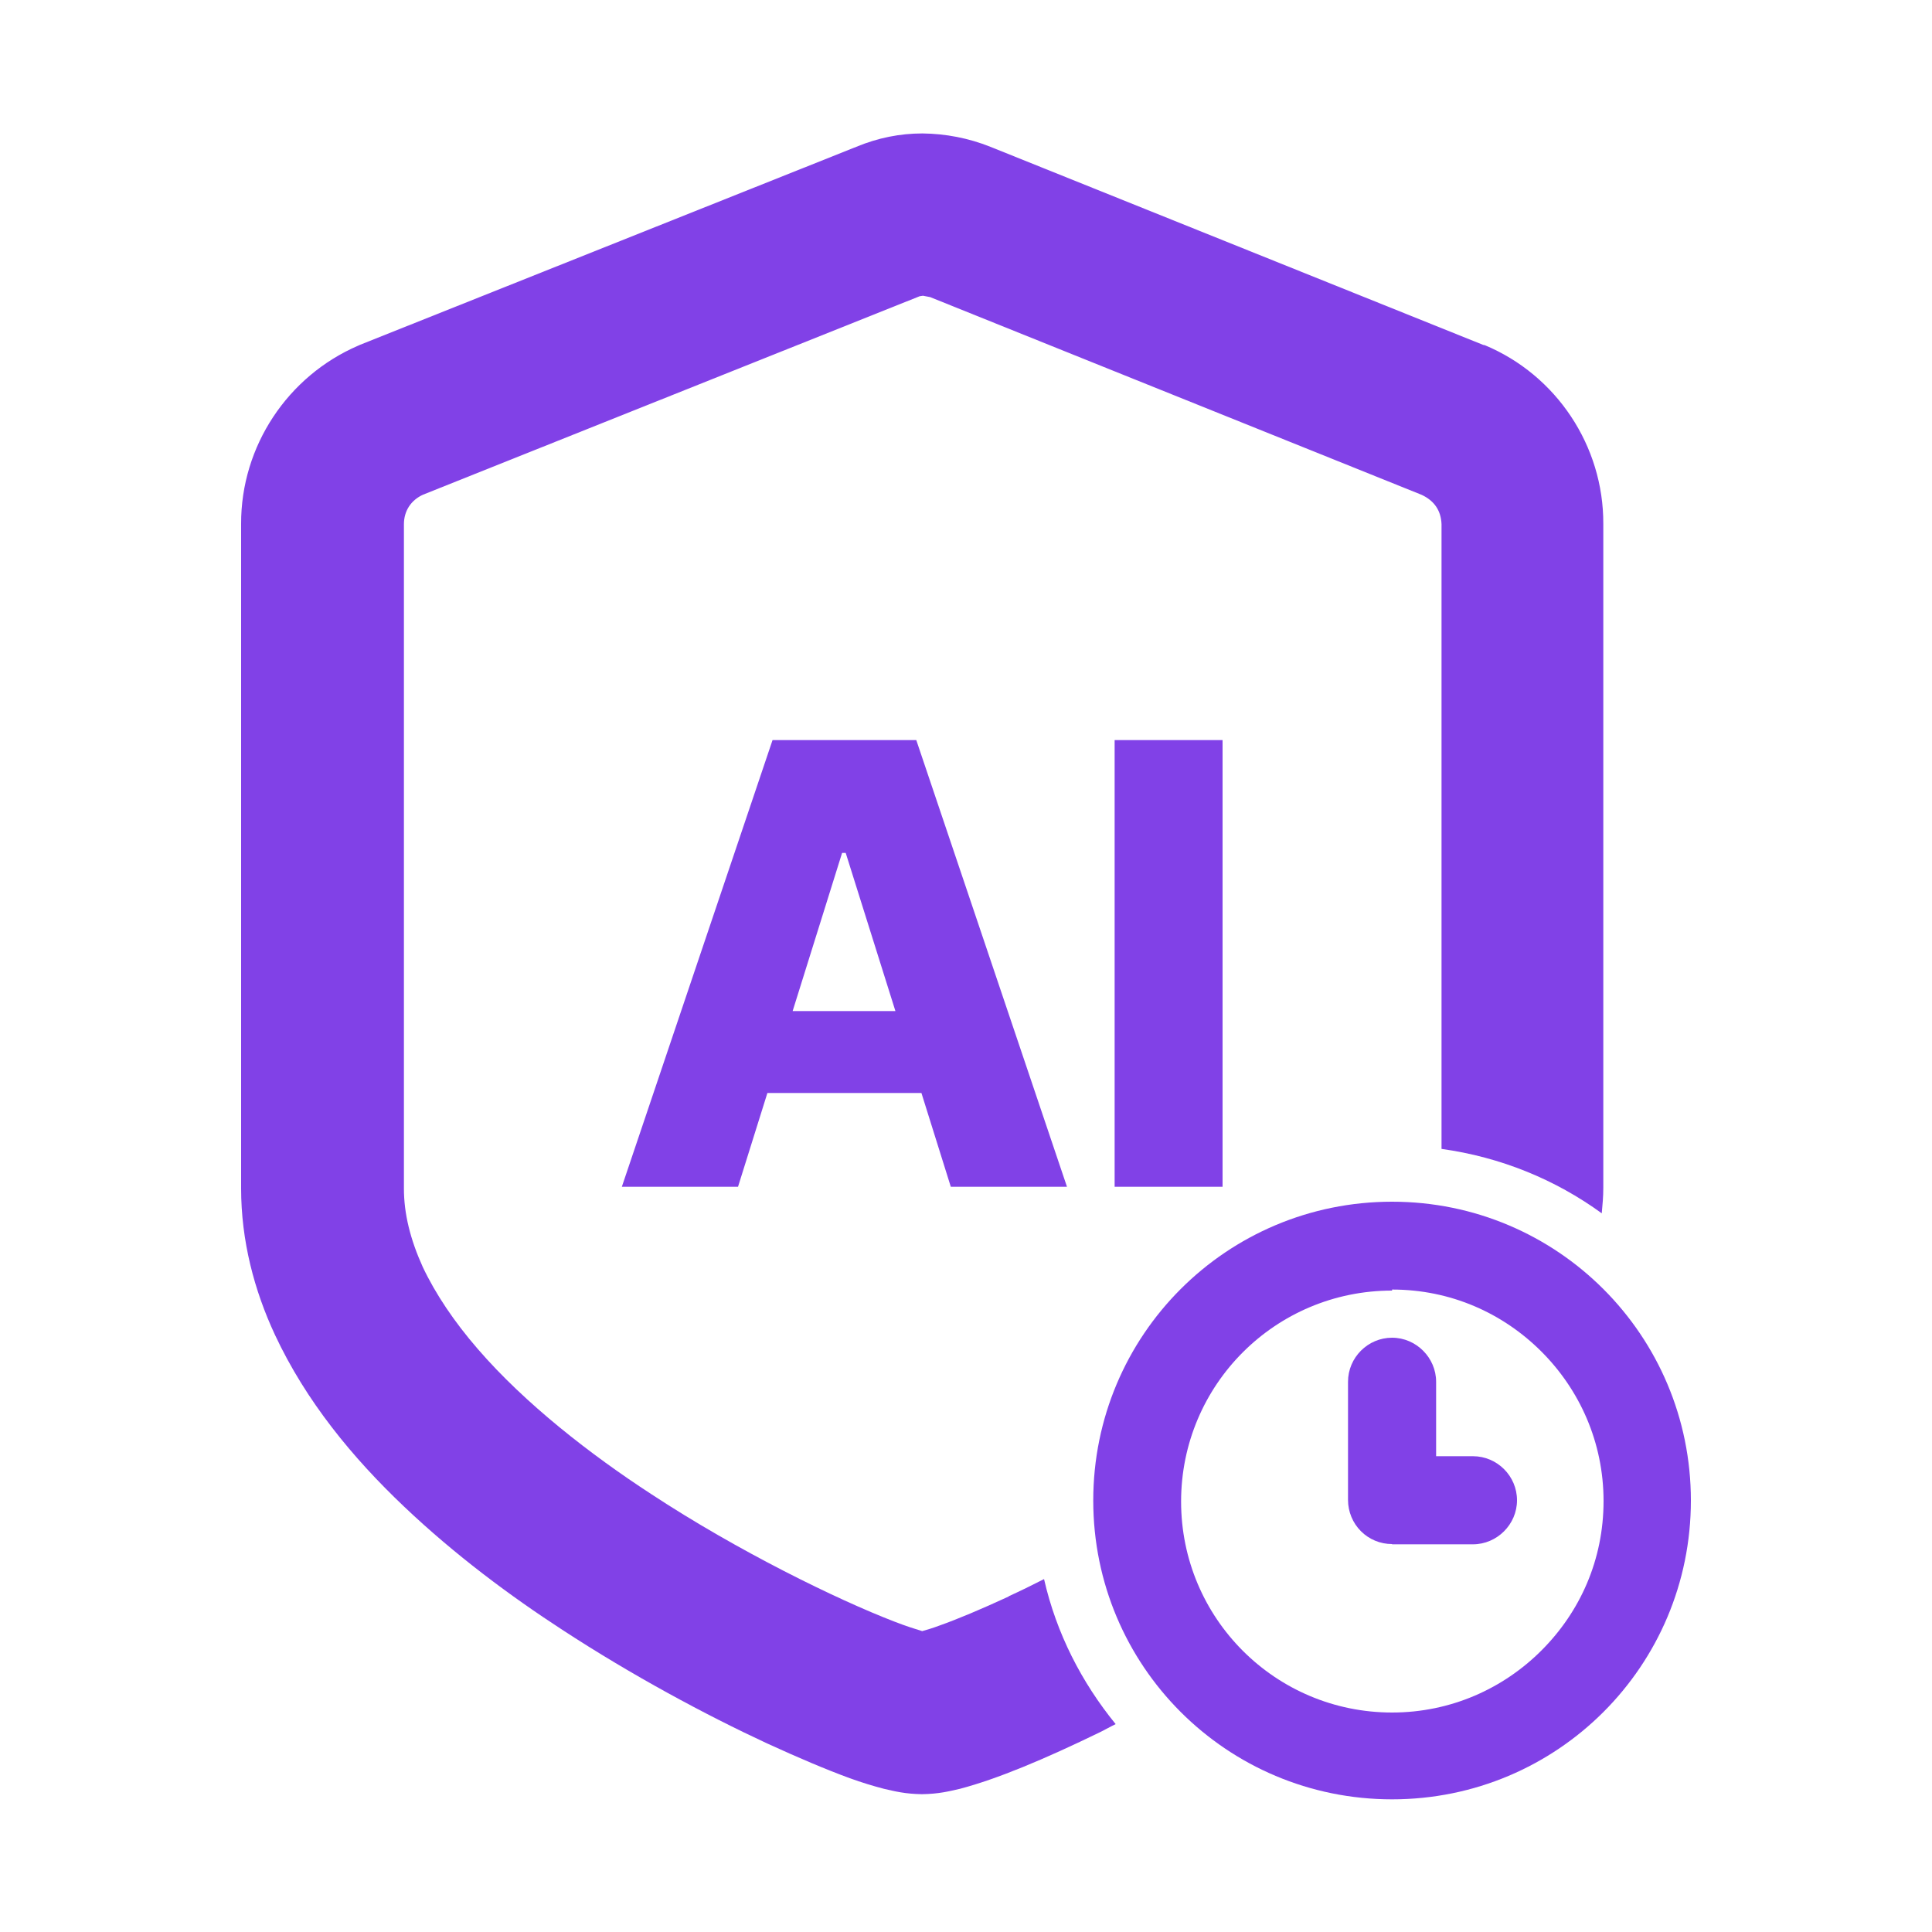
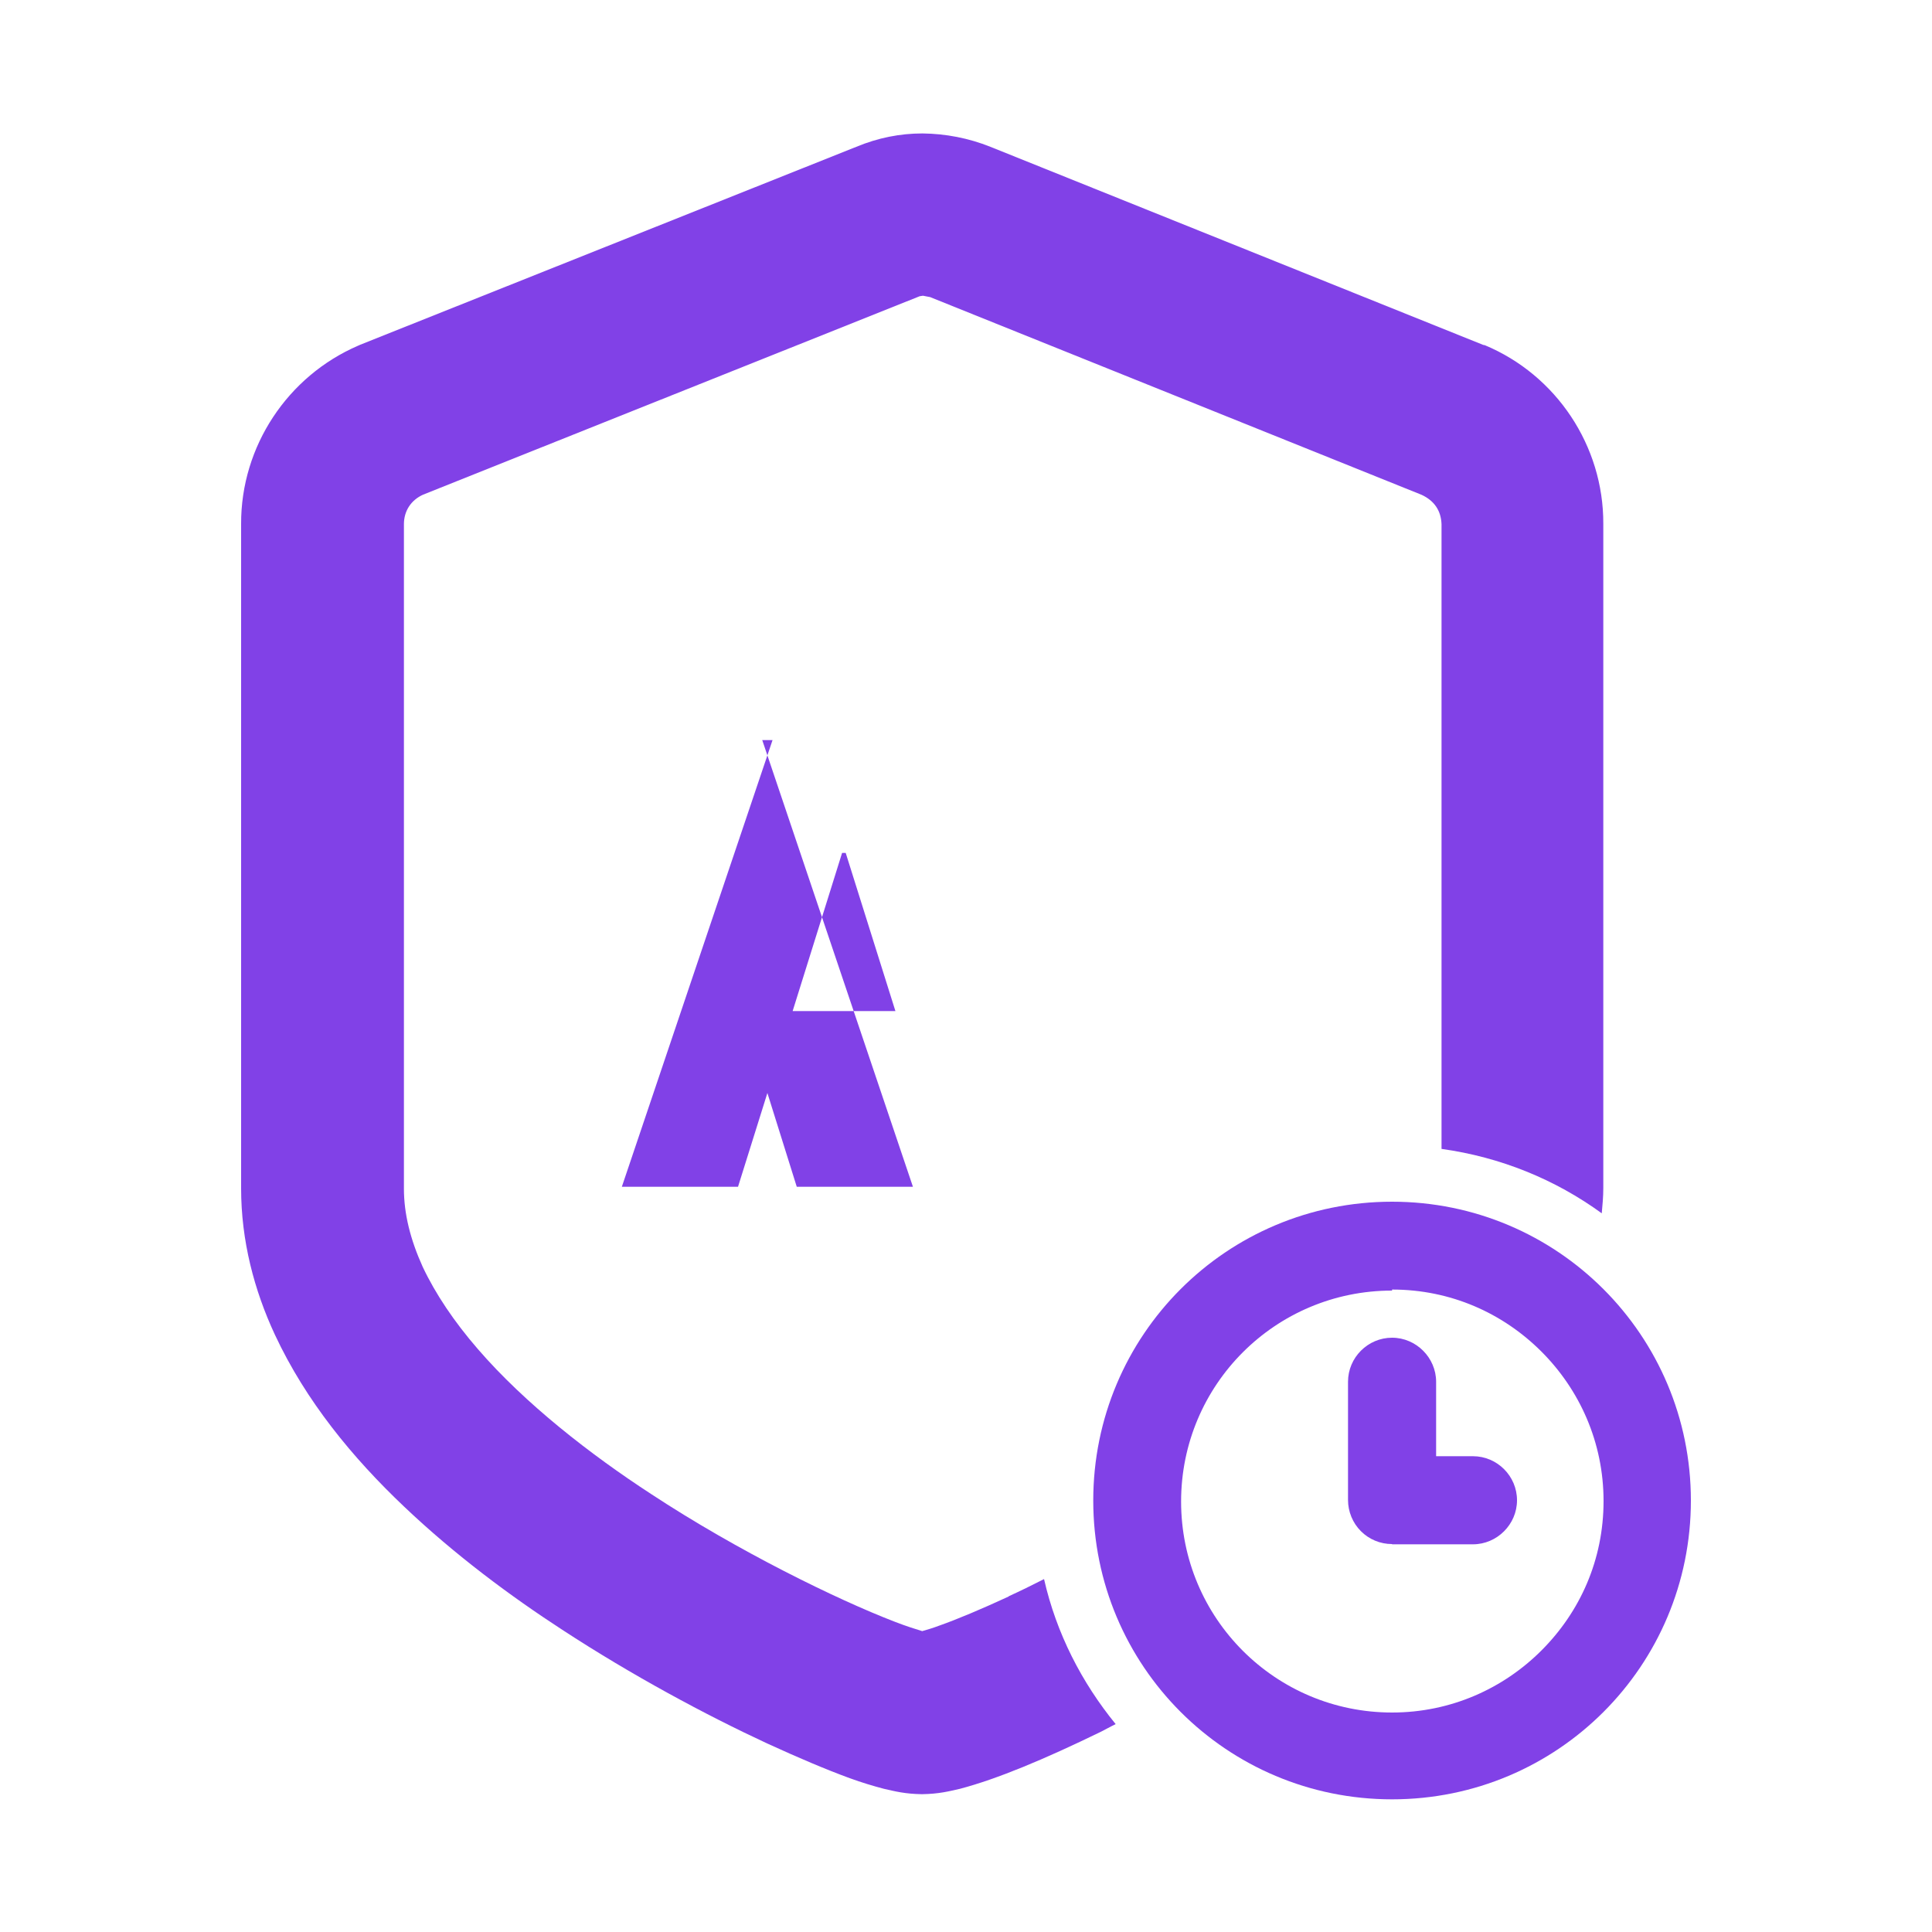
<svg xmlns="http://www.w3.org/2000/svg" id="Layer_1" viewBox="0 0 75 75">
  <defs>
    <style>.cls-1{fill:#8141e7;}</style>
  </defs>
-   <path class="cls-1" d="M29.99,28.73l-5.85,17.34h4.51l1.14-3.64h5.98l1.14,3.64h4.51l-5.85-17.34h-5.58ZM30.77,39.25l1.92-6.14h.14l1.93,6.14h-3.99Z" />
-   <rect class="cls-1" x="43.27" y="28.73" width="4.19" height="17.34" />
+   <path class="cls-1" d="M29.99,28.73l-5.85,17.34h4.51l1.14-3.64l1.14,3.64h4.51l-5.85-17.34h-5.58ZM30.77,39.25l1.92-6.14h.14l1.93,6.14h-3.99Z" />
  <path class="cls-1" d="M39.17,61.97c-1.06.49-2.01.89-2.69,1.13-.29.11-.51.17-.68.22-.23-.07-.62-.19-1.08-.37-2.21-.85-6.08-2.74-9.44-4.95-2.35-1.53-4.9-3.51-6.73-5.63-.92-1.06-1.65-2.15-2.14-3.19-.48-1.06-.73-2.06-.73-3.04v-25.79c0-.52.28-.94.75-1.15l19.17-7.66.1-.04.13-.02.26.05h.01l19.09,7.68c.49.23.75.61.77,1.14v24.25c2.3.32,4.42,1.19,6.22,2.5.03-.33.06-.65.06-.98v-25.79c.01-3.02-1.82-5.77-4.6-6.93h0s-.06-.01-.06-.01l-19.13-7.69c-.85-.34-1.74-.51-2.64-.52-.87,0-1.73.17-2.57.52l-19.25,7.68-.09.04c-2.73,1.18-4.55,3.9-4.54,6.92v25.79c0,2.04.51,3.96,1.31,5.68,1.21,2.59,3.02,4.78,5.01,6.67s4.15,3.49,6.15,4.79c2.71,1.77,5.56,3.3,7.95,4.41,1.2.55,2.28,1.01,3.21,1.35.47.17.9.3,1.32.41.44.1.82.2,1.48.21.66-.01,1.04-.11,1.48-.21,1.44-.38,3.26-1.14,5.46-2.21.18-.09.39-.21.58-.3-1.32-1.62-2.3-3.52-2.78-5.63-.47.24-.94.47-1.38.67Z" />
  <path class="cls-1" d="M65.64,58.25c0-6.41-5.18-11.6-11.6-11.6s-11.6,5.18-11.6,11.6,5.18,11.6,11.6,11.6,11.6-5.18,11.6-11.6ZM54.04,50.06c2.27,0,4.3.91,5.8,2.41,1.48,1.48,2.41,3.52,2.41,5.8s-.91,4.3-2.41,5.8c-1.48,1.48-3.52,2.41-5.8,2.41-4.53,0-8.19-3.66-8.19-8.19s3.66-8.19,8.19-8.19v-.05Z" />
  <path class="cls-1" d="M54.04,59.95h3.14c.93,0,1.71-.77,1.71-1.71s-.77-1.71-1.71-1.71h-1.43v-2.89c0-.93-.77-1.71-1.71-1.71s-1.71.77-1.71,1.71v4.59c0,.45.18.89.5,1.21.32.32.75.5,1.21.5Z" />
</svg>